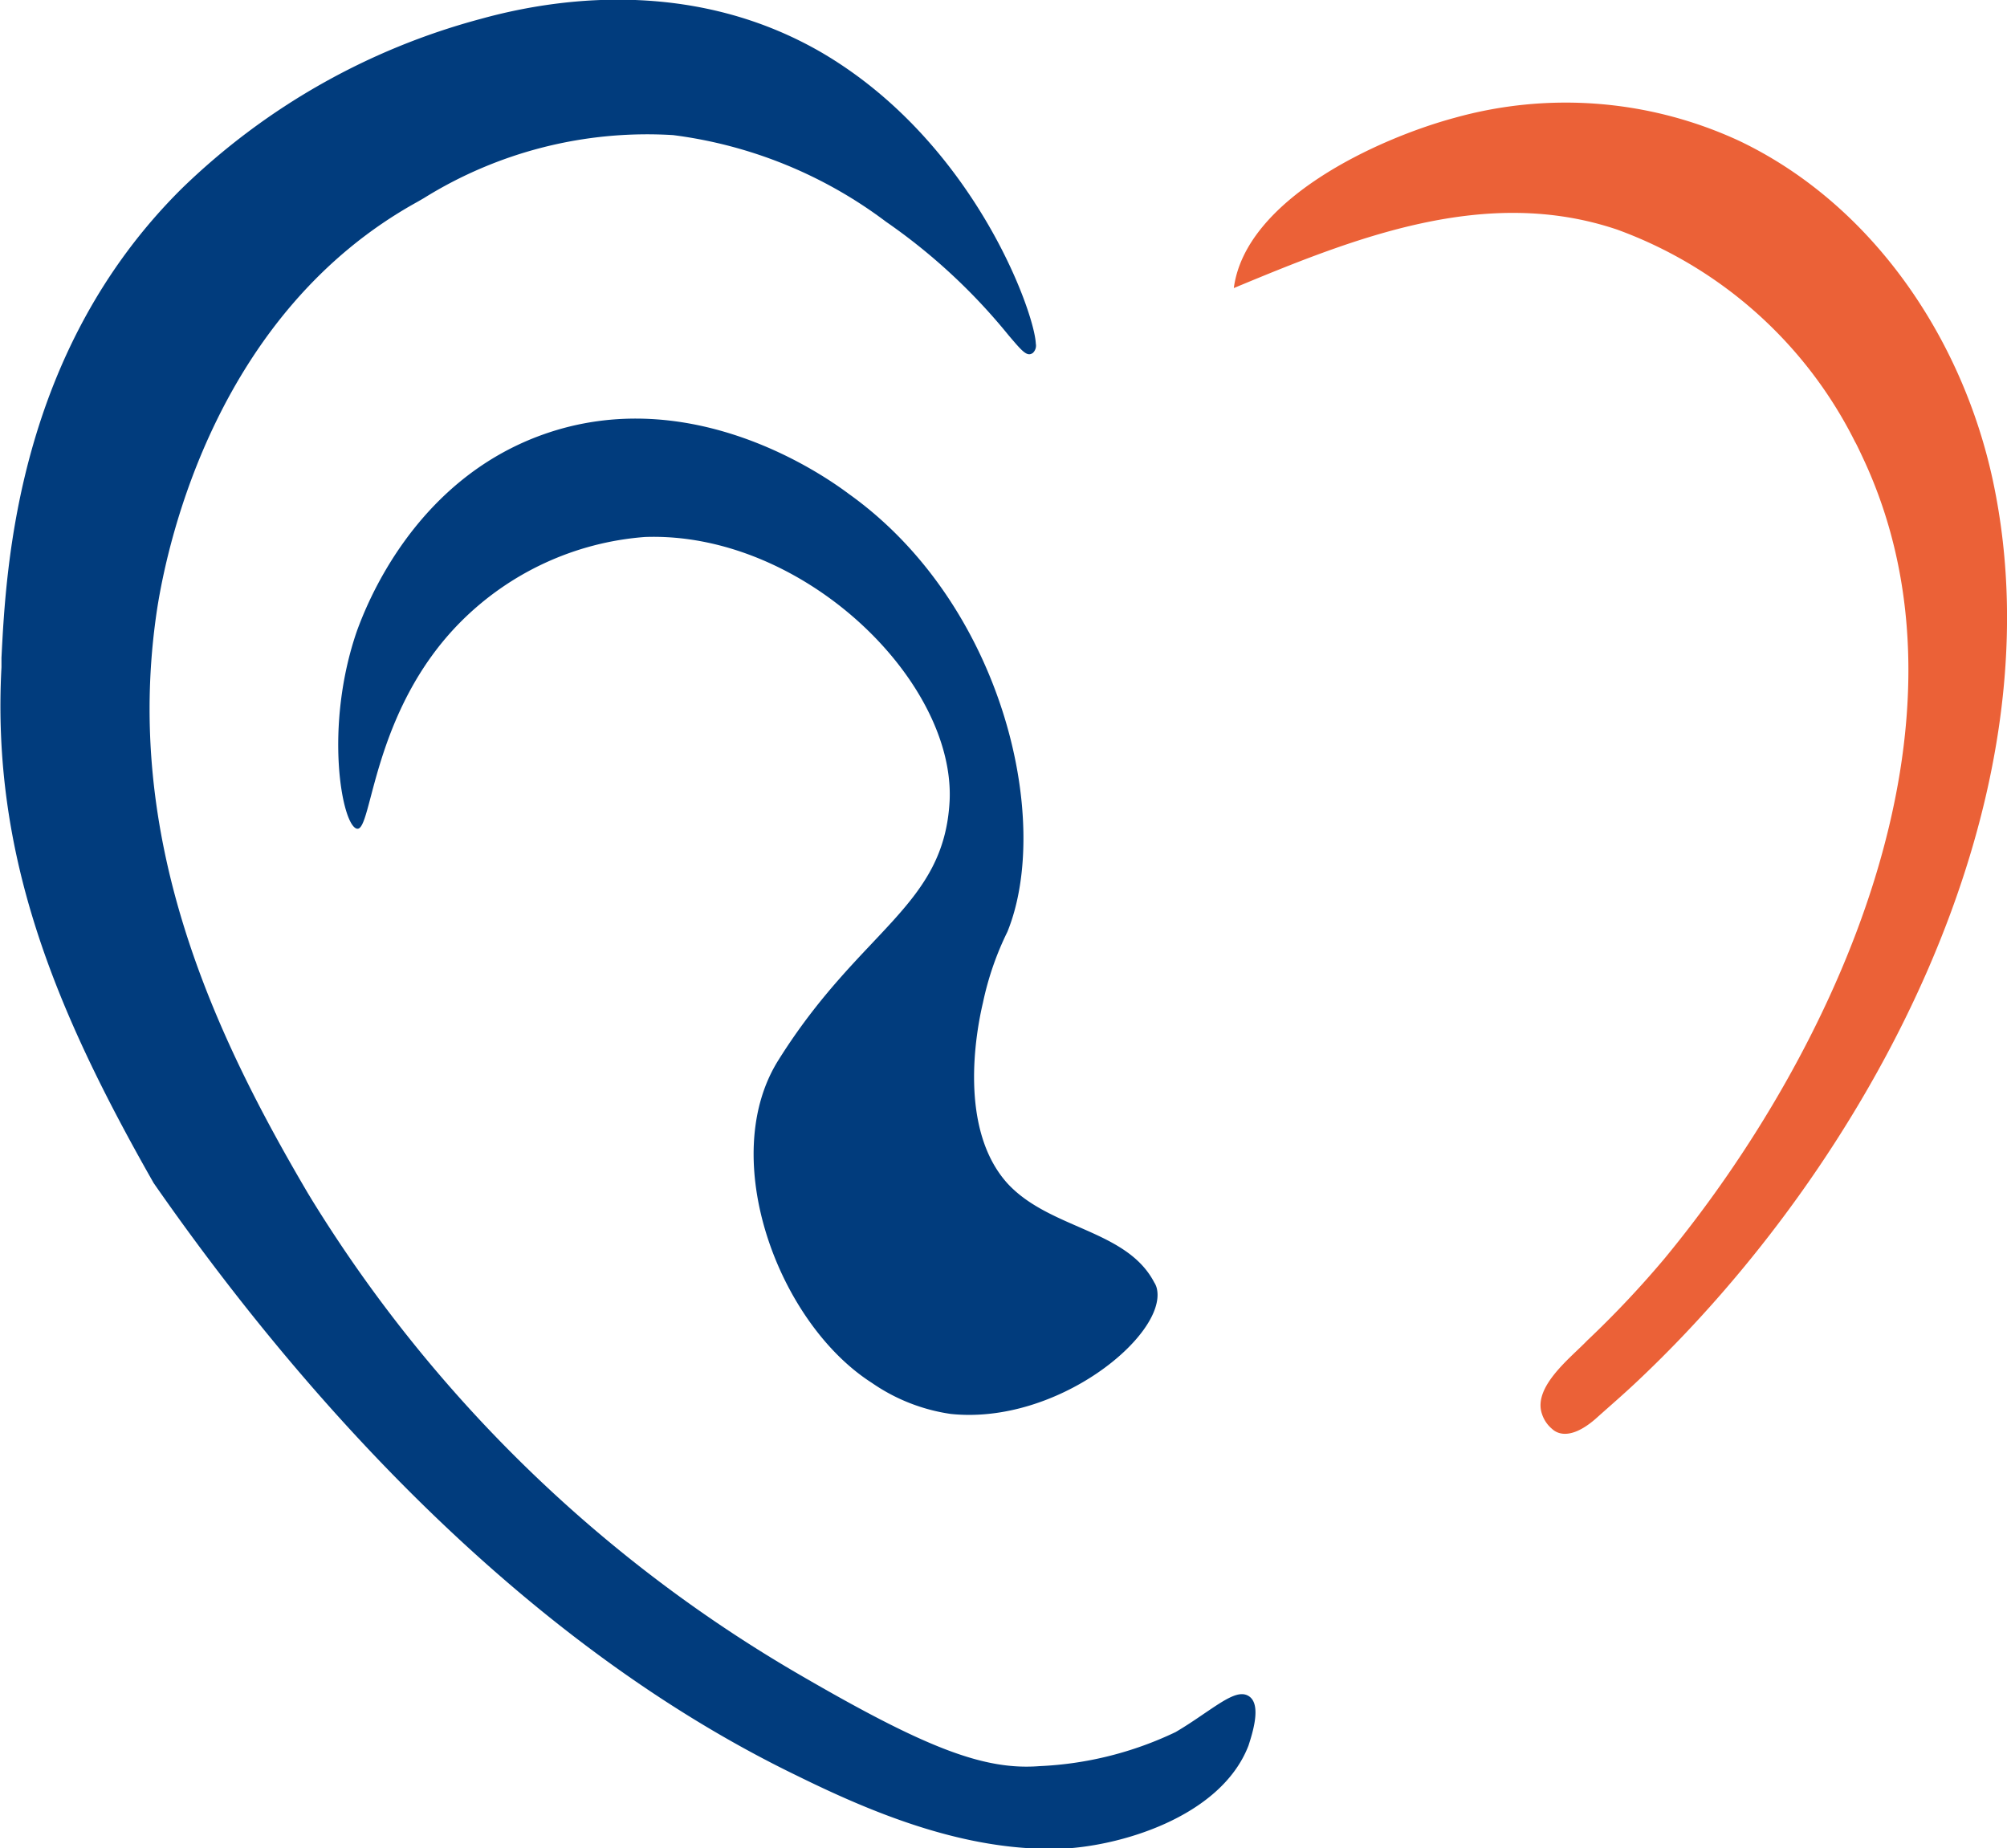
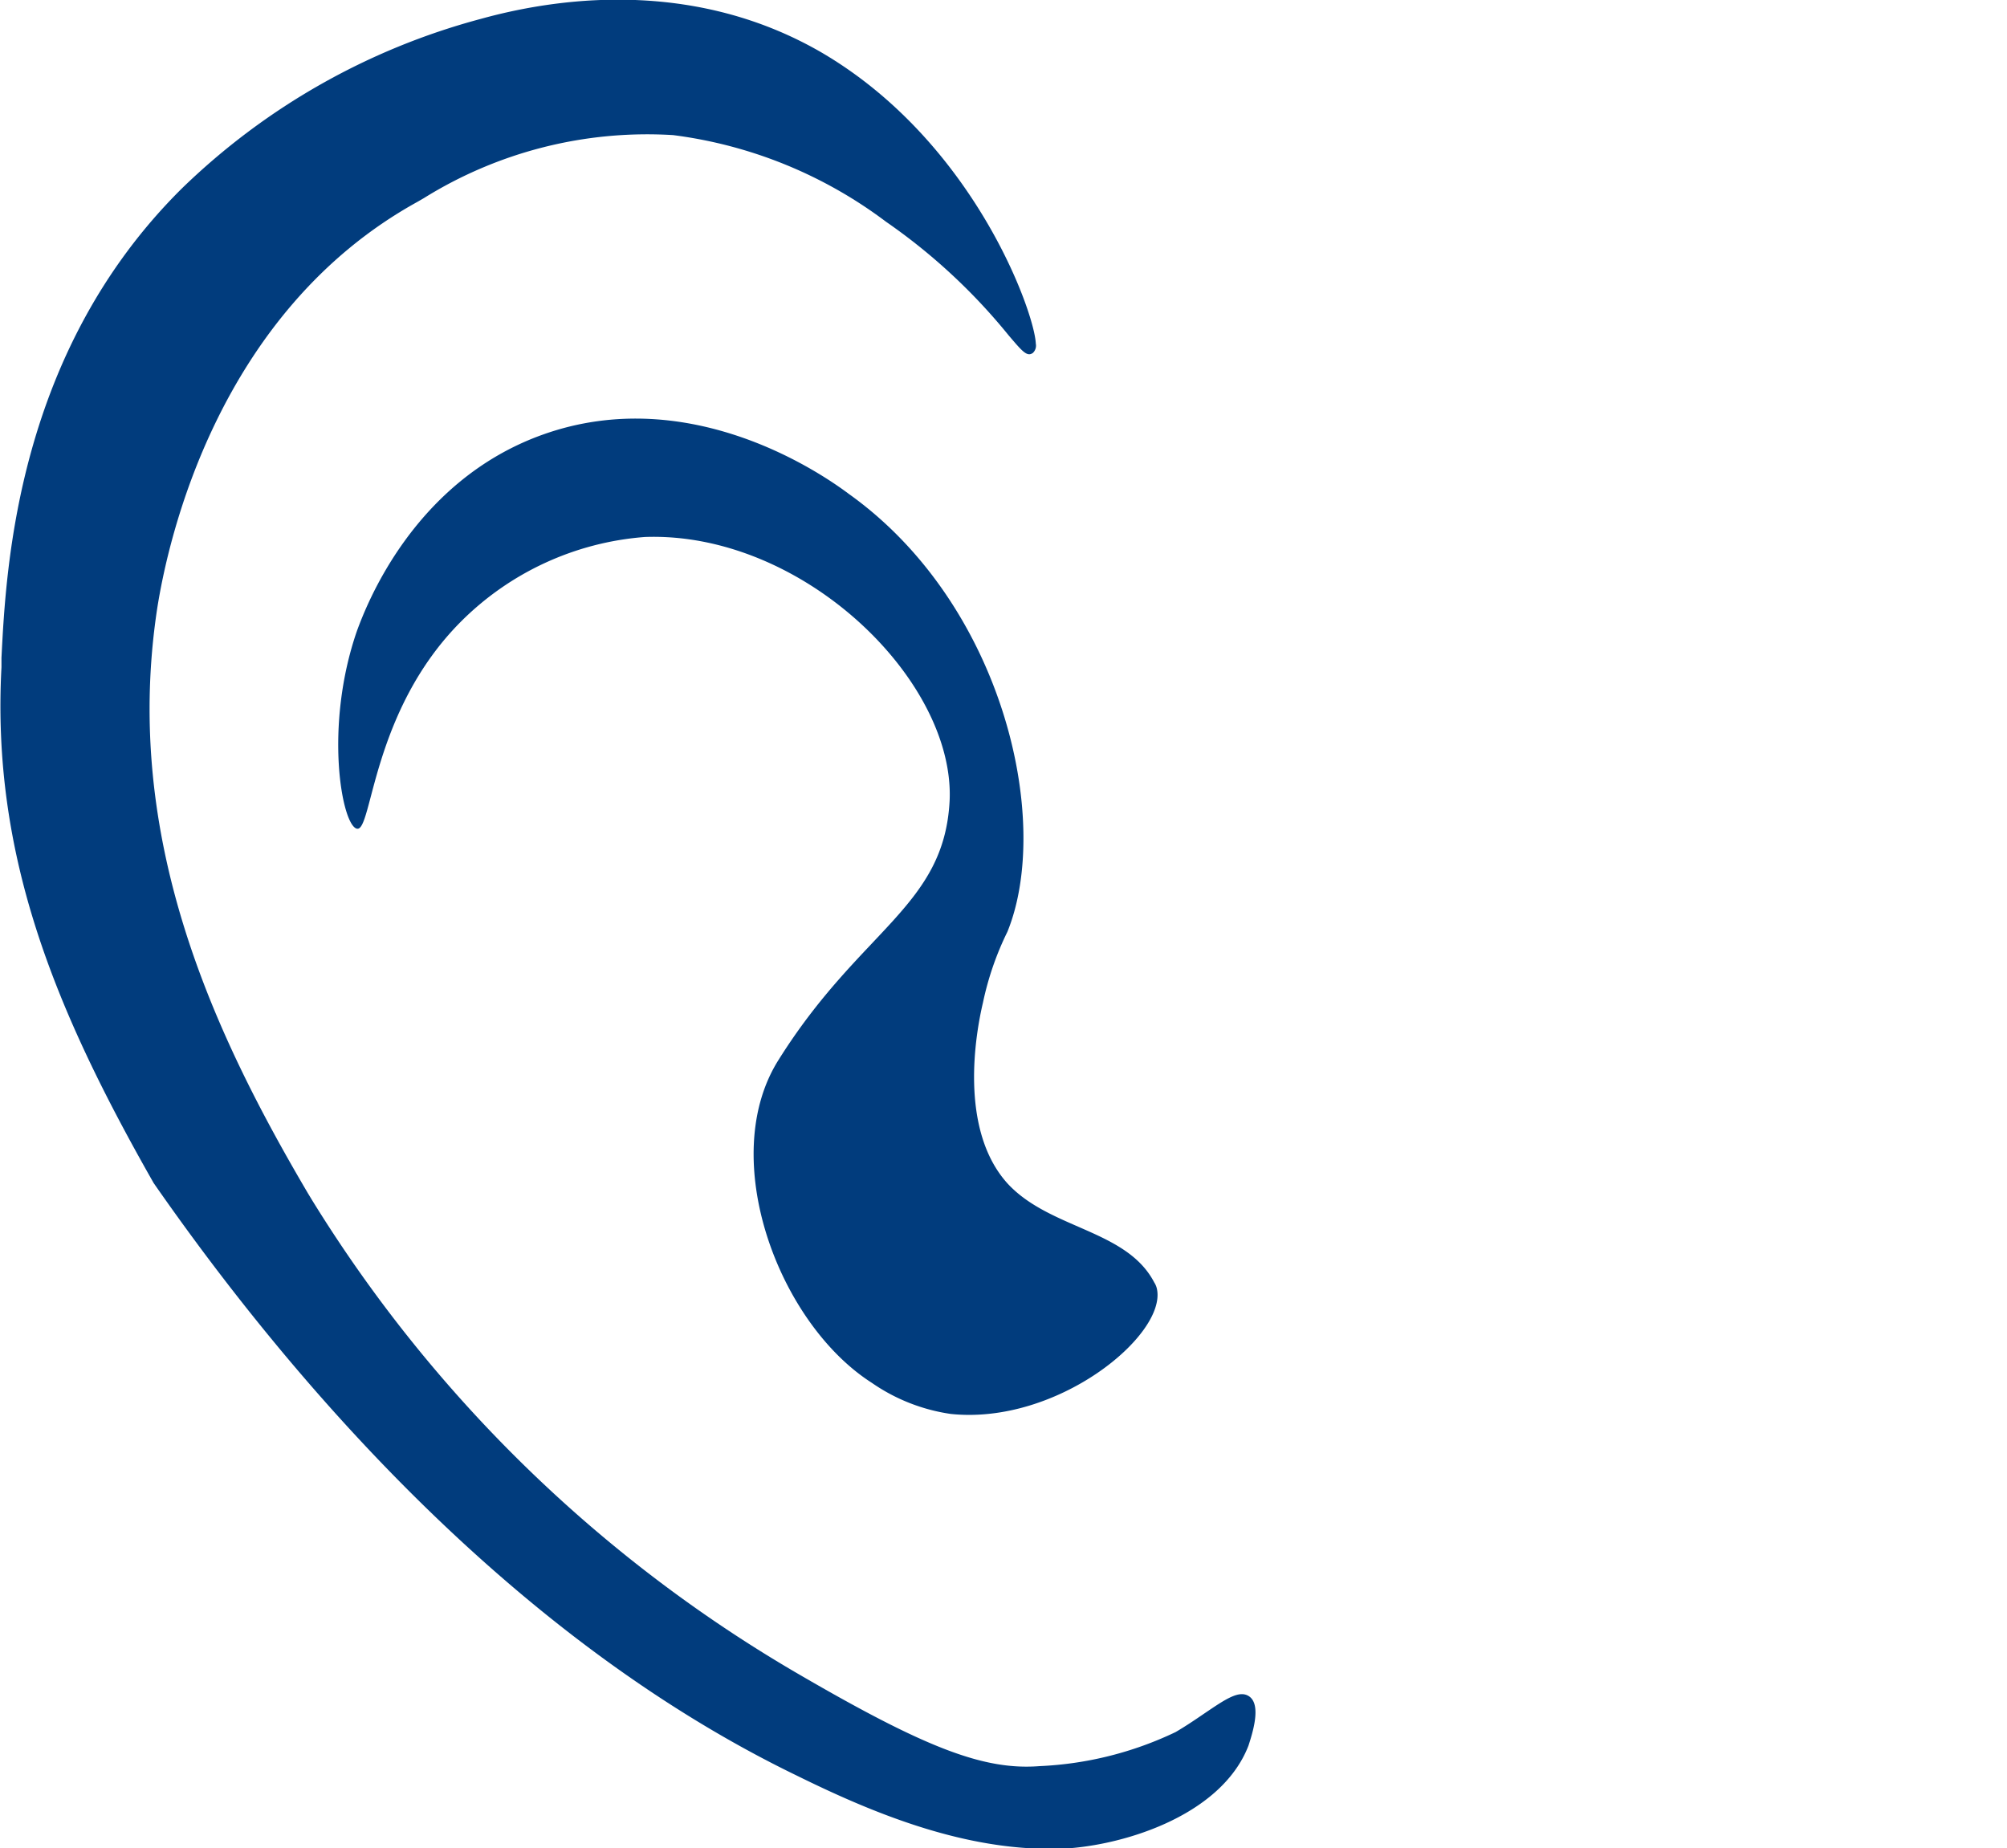
<svg xmlns="http://www.w3.org/2000/svg" id="Calque_1" data-name="Calque 1" viewBox="0 0 82 75.51">
  <defs>
    <style>.cls-1{fill:#013c7d;}.cls-2{fill:#eb6137;}</style>
  </defs>
  <path class="cls-1" d="M52.05,70.55c-.41-.3-1,.12-1.86.7-.35.24-.75.51-1.16.75a14.34,14.34,0,0,1-5.55,1.39c-2.28.18-4.66-.74-9.82-3.74a57,57,0,0,1-19.9-19.37L13.59,50C9.73,43.45,6,35.49,7.42,26.11,7.85,23.35,9.87,14,18.05,9.48l.26-.15A17.27,17.27,0,0,1,28.5,6.75a18.31,18.31,0,0,1,8.7,3.54,24.08,24.08,0,0,1,5,4.63c.57.67.76.9,1,.73h0a.41.41,0,0,0,.12-.38C43.27,14,40.79,7,34.54,3.36,29.6.51,24.26,1,20.65,2A27.82,27.82,0,0,0,8.43,8.93C1.7,15.6,1.25,24.36,1.06,28.11l0,.38c-.41,7.71,2.19,14,6.22,21.08,5.48,7.88,14.48,18.49,26.26,24.2,3,1.48,6.63,3,10.35,3h.34c2.4-.06,6.64-1.26,7.78-4.22C52.17,72.05,52.54,70.91,52.05,70.55Z" transform="translate(-1 -1.23)" />
  <path class="cls-1" d="M48.27,53.9a.78.78,0,0,0-.11-.27c-1.13-2.17-4.27-2.17-6-4.05-2-2.22-1.29-6.16-1-7.38a12.24,12.24,0,0,1,1-2.9C44,34.77,42,25.92,35.68,21.41c-1-.75-6.45-4.59-12.51-2.42-5.28,1.89-7.21,7-7.58,8-1.37,3.94-.62,8,0,8.1s.6-4.79,4.22-8.44a11.9,11.9,0,0,1,7.54-3.48C33.78,22.94,40,29,39.8,33.92c-.21,4.36-3.64,5.26-7,10.63-2.51,4,0,10.74,3.82,13.18A7.56,7.56,0,0,0,39.84,59C44.2,59.46,48.66,55.78,48.27,53.9Z" transform="translate(-1 -1.23)" />
-   <path class="cls-2" d="M77.1,19.91c-.14-.3-.27-.57-.31-.63a17.59,17.59,0,0,0-9.72-8.67C61.7,8.8,56.36,10.94,51.41,13c.48-3.64,5.9-6.11,9-6.95A16.86,16.86,0,0,1,72.09,7c5.38,2.58,9.07,8,10.33,13.85,2.84,13.24-5.15,28-14.55,36.84-.55.52-1.11,1-1.69,1.52-1.16,1-1.69.47-1.77.4A1.33,1.33,0,0,1,64,59c-.38-1.11,1.18-2.3,1.85-3A40.53,40.53,0,0,0,69,52.66C76,44.18,82.2,30.72,77.1,19.91Z" transform="translate(-1 -1.23)" />
</svg>